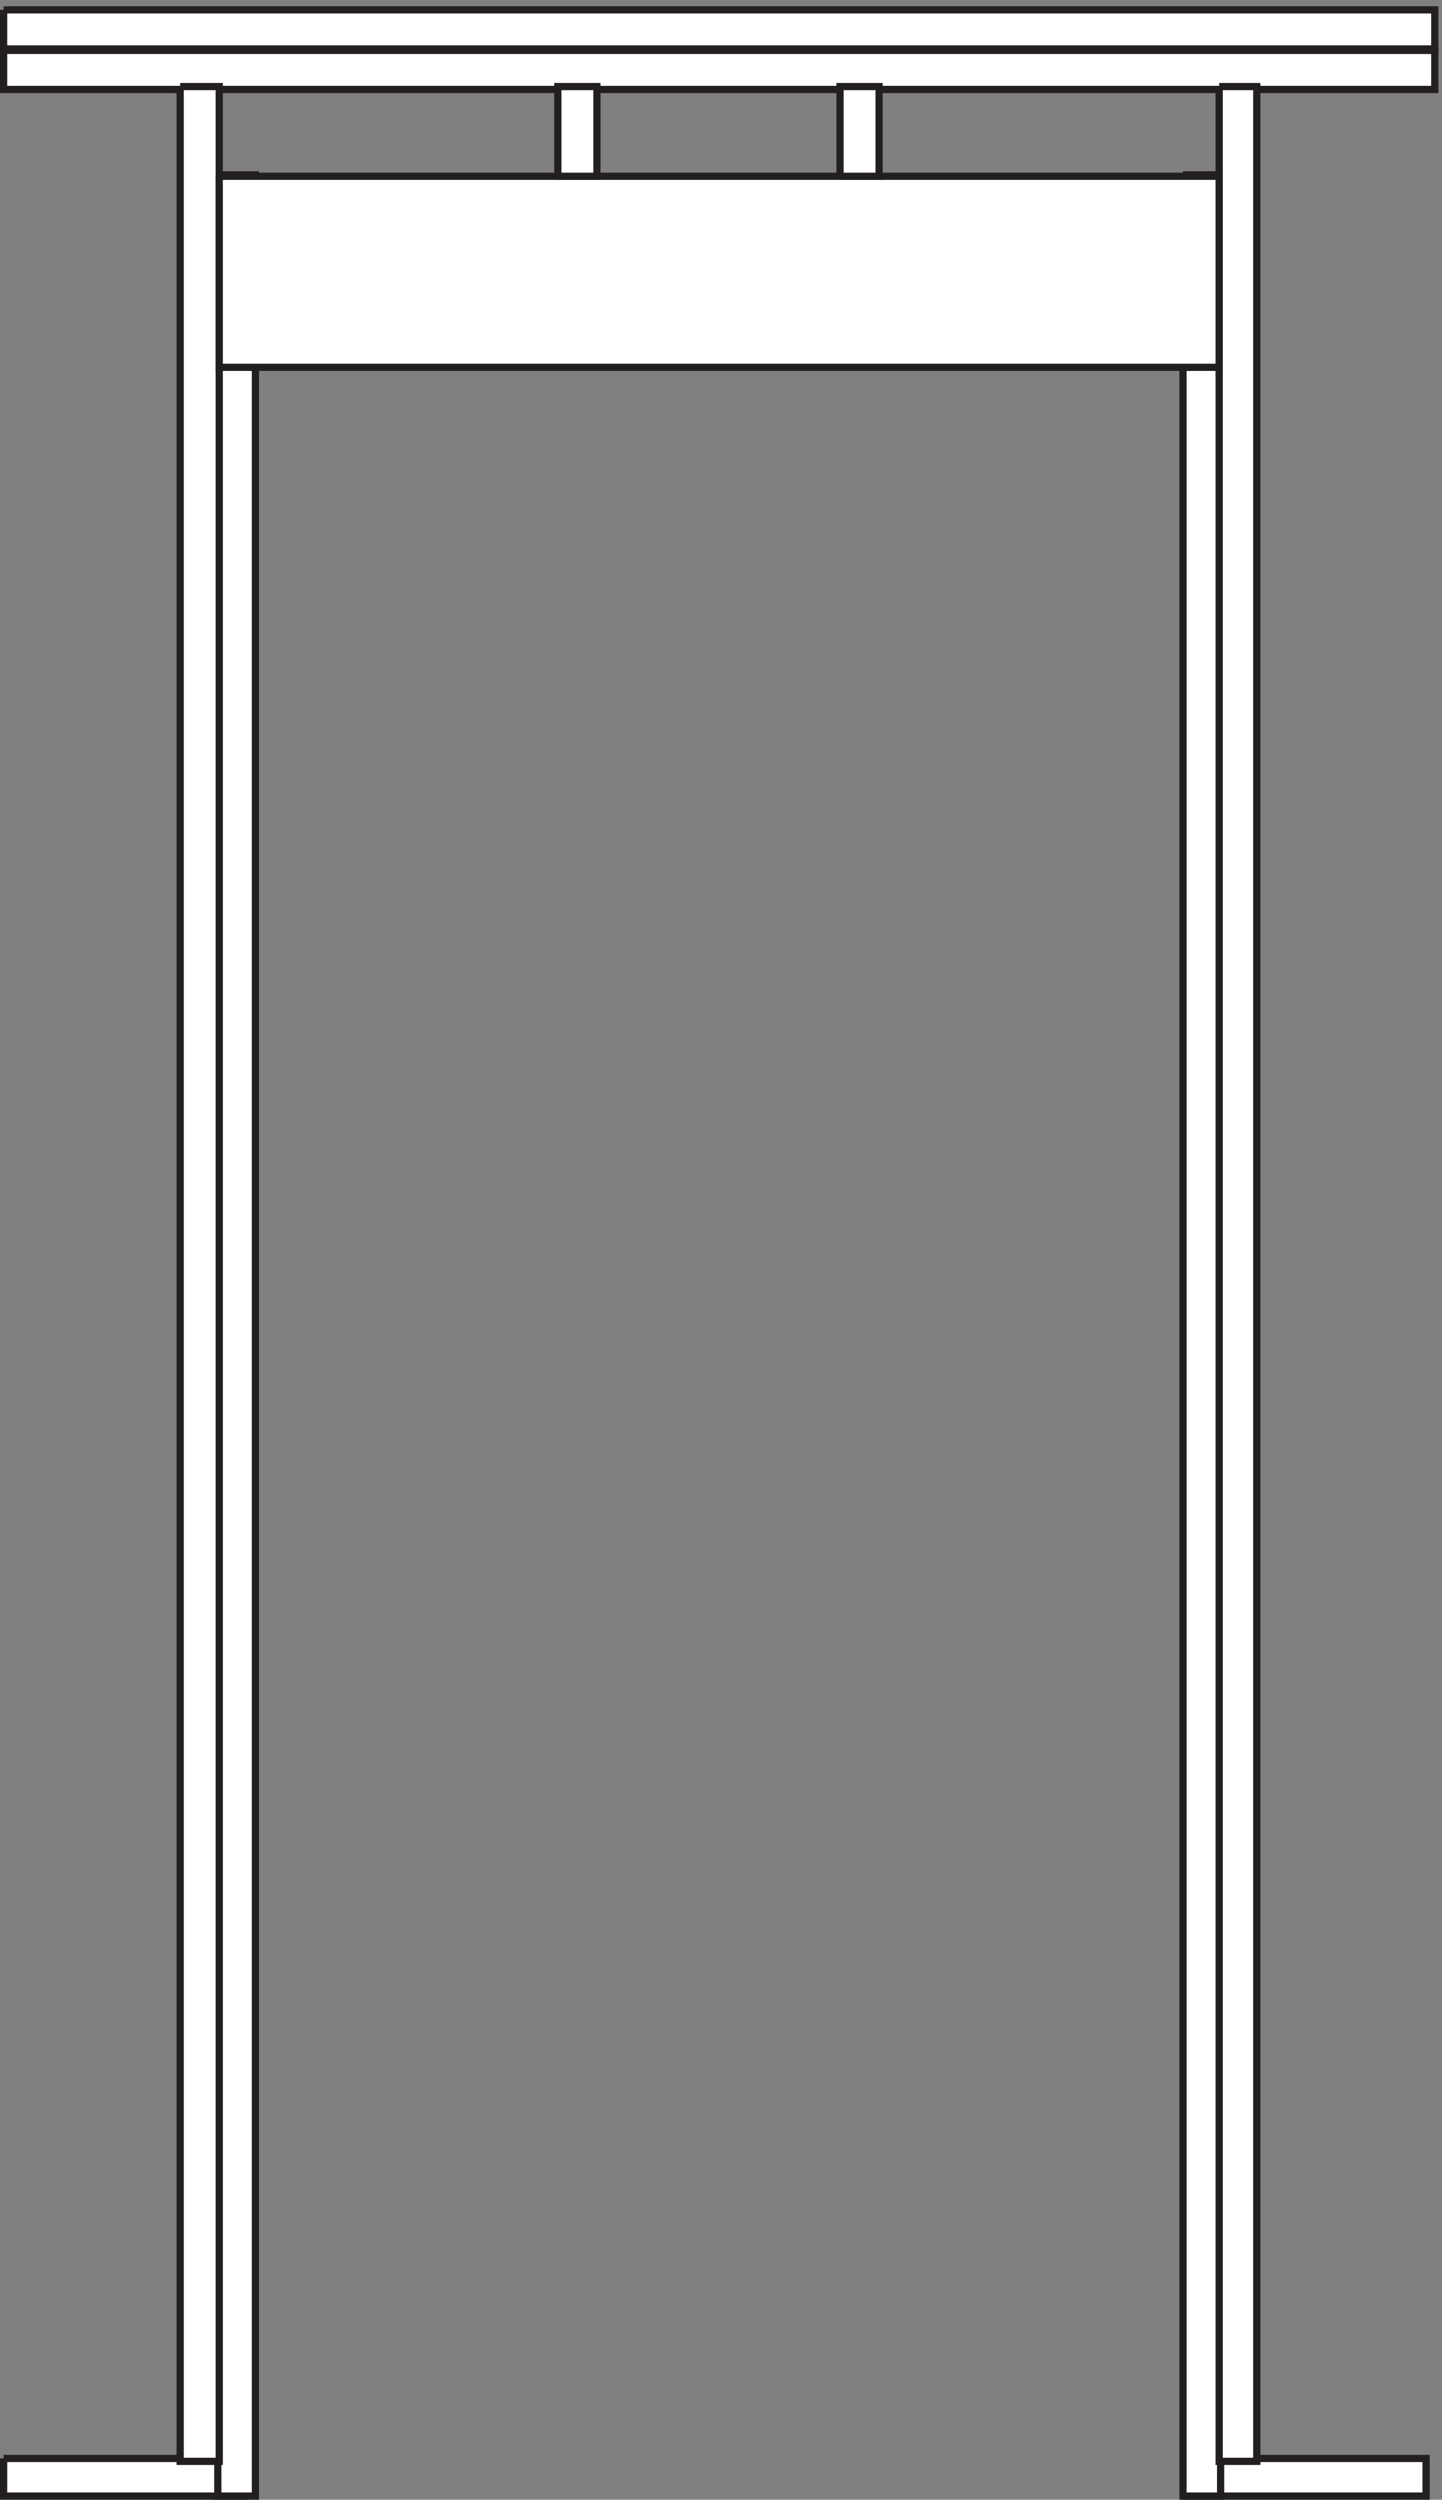
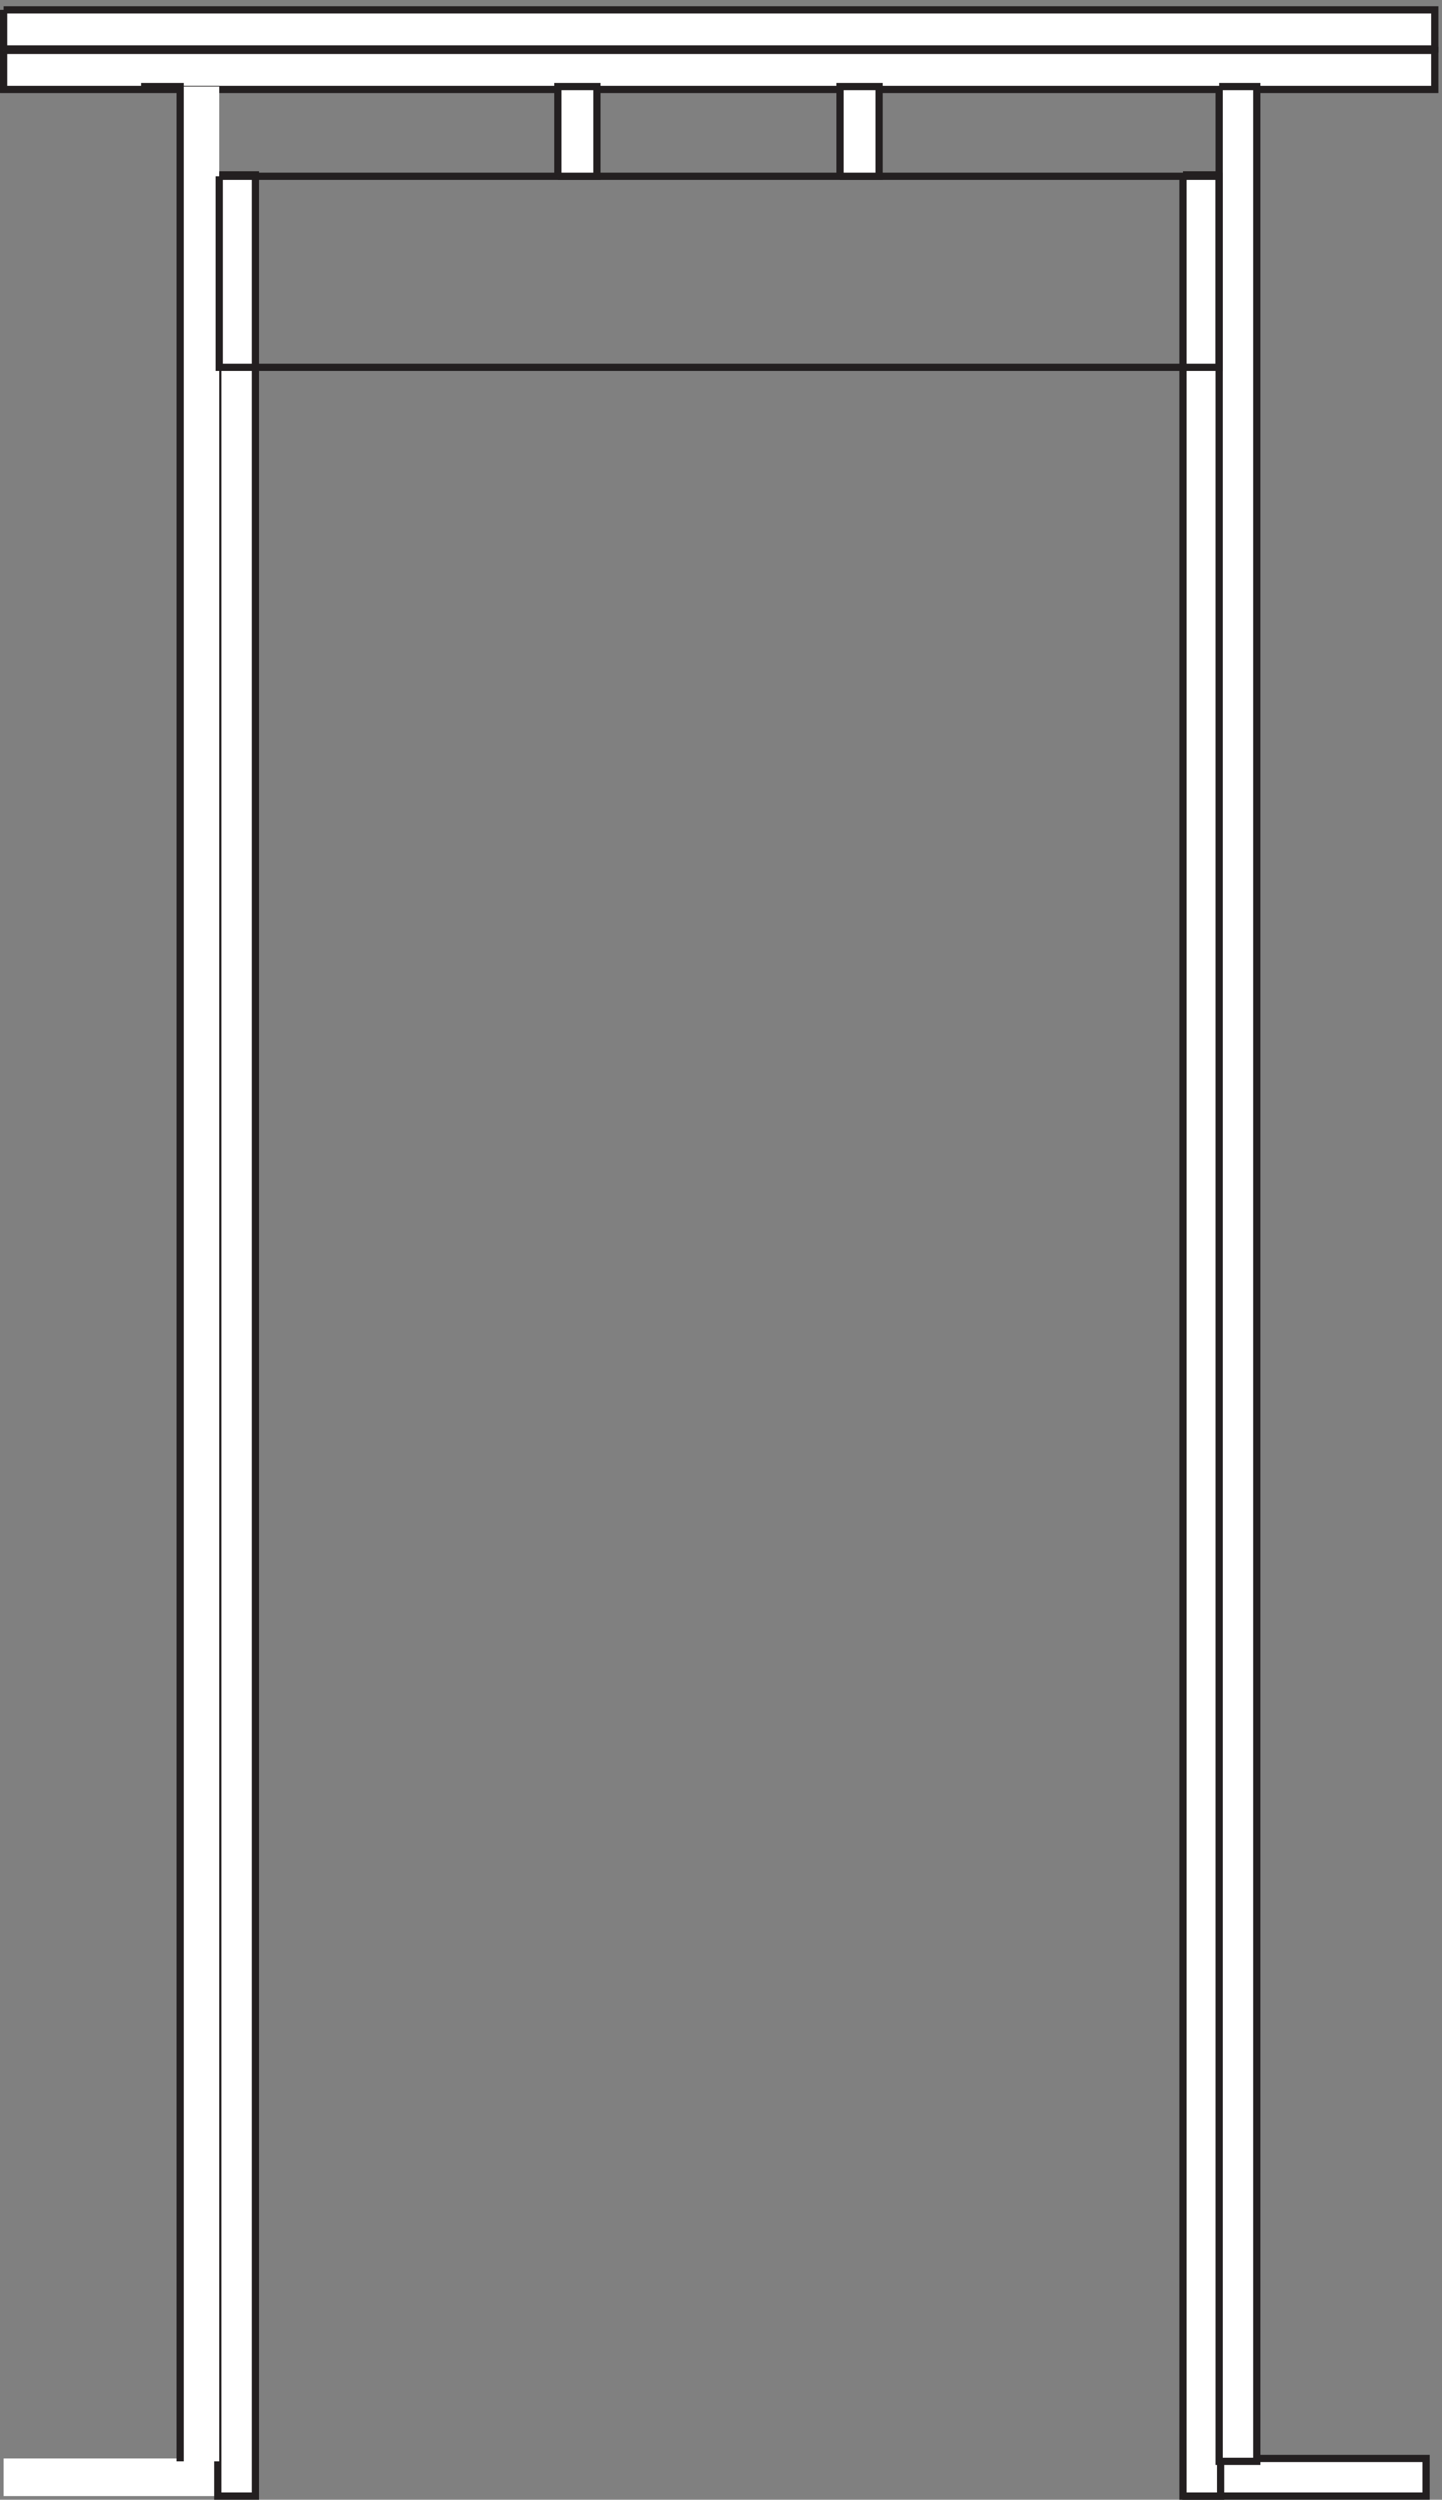
<svg xmlns="http://www.w3.org/2000/svg" xml:space="preserve" width="198.8" height="344.6">
  <rect width="100%" height="100%" fill="#808080" stroke="none" />
  <path d="M1228.83 42.664h249v-39h-249v39" style="fill:#fff;fill-opacity:1;fill-rule:evenodd;stroke:none" transform="matrix(.133 0 0 -.133 .056 344.588)" />
  <path d="M1228.83 42.664h249v-39h-249v39" style="fill:none;stroke:#231f20;stroke-width:7.5;stroke-linecap:butt;stroke-linejoin:miter;stroke-miterlimit:10;stroke-dasharray:none;stroke-opacity:1" transform="matrix(.133 0 0 -.133 .056 344.588)" />
  <path d="M3.332 42.664h249v-39h-249v39" style="fill:#fff;fill-opacity:1;fill-rule:evenodd;stroke:none" transform="matrix(.133 0 0 -.133 .056 344.588)" />
-   <path d="M3.332 42.664h249v-39h-249v39" style="fill:none;stroke:#231f20;stroke-width:7.5;stroke-linecap:butt;stroke-linejoin:miter;stroke-miterlimit:10;stroke-dasharray:none;stroke-opacity:1" transform="matrix(.133 0 0 -.133 .056 344.588)" />
  <path d="M225.332 2409.66V3.66h39v2406h-39" style="fill:#fff;fill-opacity:1;fill-rule:evenodd;stroke:none" transform="matrix(.133 0 0 -.133 .056 344.588)" />
  <path d="M225.332 2409.66V3.66h39v2406h-39" style="fill:none;stroke:#231f20;stroke-width:7.5;stroke-linecap:butt;stroke-linejoin:miter;stroke-miterlimit:10;stroke-dasharray:none;stroke-opacity:1" transform="matrix(.133 0 0 -.133 .056 344.588)" />
  <path d="M1225.83 2409.66V3.66h39v2406h-39" style="fill:#fff;fill-opacity:1;fill-rule:evenodd;stroke:none" transform="matrix(.133 0 0 -.133 .056 344.588)" />
  <path d="M1225.83 2409.66V3.66h39v2406h-39" style="fill:none;stroke:#231f20;stroke-width:7.5;stroke-linecap:butt;stroke-linejoin:miter;stroke-miterlimit:10;stroke-dasharray:none;stroke-opacity:1" transform="matrix(.133 0 0 -.133 .056 344.588)" />
  <path d="M3.332 2580.66H1486.83v-40.5H3.332v40.5" style="fill:#fff;fill-opacity:1;fill-rule:evenodd;stroke:none" transform="matrix(.133 0 0 -.133 .056 344.588)" />
  <path d="M3.332 2580.66H1486.83v-40.5H3.332v40.5" style="fill:none;stroke:#231f20;stroke-width:7.5;stroke-linecap:butt;stroke-linejoin:miter;stroke-miterlimit:10;stroke-dasharray:none;stroke-opacity:1" transform="matrix(.133 0 0 -.133 .056 344.588)" />
  <path d="M3.332 2538.66H1486.83v-40.5H3.332v40.5" style="fill:#fff;fill-opacity:1;fill-rule:evenodd;stroke:none" transform="matrix(.133 0 0 -.133 .056 344.588)" />
  <path d="M3.332 2538.66H1486.83v-40.5H3.332v40.5" style="fill:none;stroke:#231f20;stroke-width:7.5;stroke-linecap:butt;stroke-linejoin:miter;stroke-miterlimit:10;stroke-dasharray:none;stroke-opacity:1" transform="matrix(.133 0 0 -.133 .056 344.588)" />
  <path d="M1263.33 2501.16V39.66h39v2461.5h-39" style="fill:#fff;fill-opacity:1;fill-rule:evenodd;stroke:none" transform="matrix(.133 0 0 -.133 .056 344.588)" />
  <path d="M1263.33 2501.16V39.66h39v2461.5h-39" style="fill:none;stroke:#231f20;stroke-width:7.5;stroke-linecap:butt;stroke-linejoin:miter;stroke-miterlimit:10;stroke-dasharray:none;stroke-opacity:1" transform="matrix(.133 0 0 -.133 .056 344.588)" />
  <path d="M186.332 2501.16V39.66h40.5v2461.5h-40.5" style="fill:#fff;fill-opacity:1;fill-rule:evenodd;stroke:none" transform="matrix(.133 0 0 -.133 .056 344.588)" />
-   <path d="M186.332 2501.16V39.66h40.5v2461.5h-40.5" style="fill:none;stroke:#231f20;stroke-width:7.5;stroke-linecap:butt;stroke-linejoin:miter;stroke-miterlimit:10;stroke-dasharray:none;stroke-opacity:1" transform="matrix(.133 0 0 -.133 .056 344.588)" />
-   <path d="M226.832 2408.16H1263.33v-198H226.832v198" style="fill:#fff;fill-opacity:1;fill-rule:evenodd;stroke:none" transform="matrix(.133 0 0 -.133 .056 344.588)" />
+   <path d="M186.332 2501.16V39.66v2461.5h-40.5" style="fill:none;stroke:#231f20;stroke-width:7.5;stroke-linecap:butt;stroke-linejoin:miter;stroke-miterlimit:10;stroke-dasharray:none;stroke-opacity:1" transform="matrix(.133 0 0 -.133 .056 344.588)" />
  <path d="M226.832 2408.16H1263.33v-198H226.832v198" style="fill:none;stroke:#231f20;stroke-width:7.5;stroke-linecap:butt;stroke-linejoin:miter;stroke-miterlimit:10;stroke-dasharray:none;stroke-opacity:1" transform="matrix(.133 0 0 -.133 .056 344.588)" />
  <path d="M577.832 2408.16v93h40.5v-93h-40.5" style="fill:#fff;fill-opacity:1;fill-rule:evenodd;stroke:none" transform="matrix(.133 0 0 -.133 .056 344.588)" />
  <path d="M577.832 2408.16v93h40.5v-93h-40.5" style="fill:none;stroke:#231f20;stroke-width:7.5;stroke-linecap:butt;stroke-linejoin:miter;stroke-miterlimit:10;stroke-dasharray:none;stroke-opacity:1" transform="matrix(.133 0 0 -.133 .056 344.588)" />
  <path d="M870.332 2408.16v93h40.5v-93h-40.5" style="fill:#fff;fill-opacity:1;fill-rule:evenodd;stroke:none" transform="matrix(.133 0 0 -.133 .056 344.588)" />
  <path d="M870.332 2408.16v93h40.5v-93h-40.5" style="fill:none;stroke:#231f20;stroke-width:7.5;stroke-linecap:butt;stroke-linejoin:miter;stroke-miterlimit:10;stroke-dasharray:none;stroke-opacity:1" transform="matrix(.133 0 0 -.133 .056 344.588)" />
</svg>